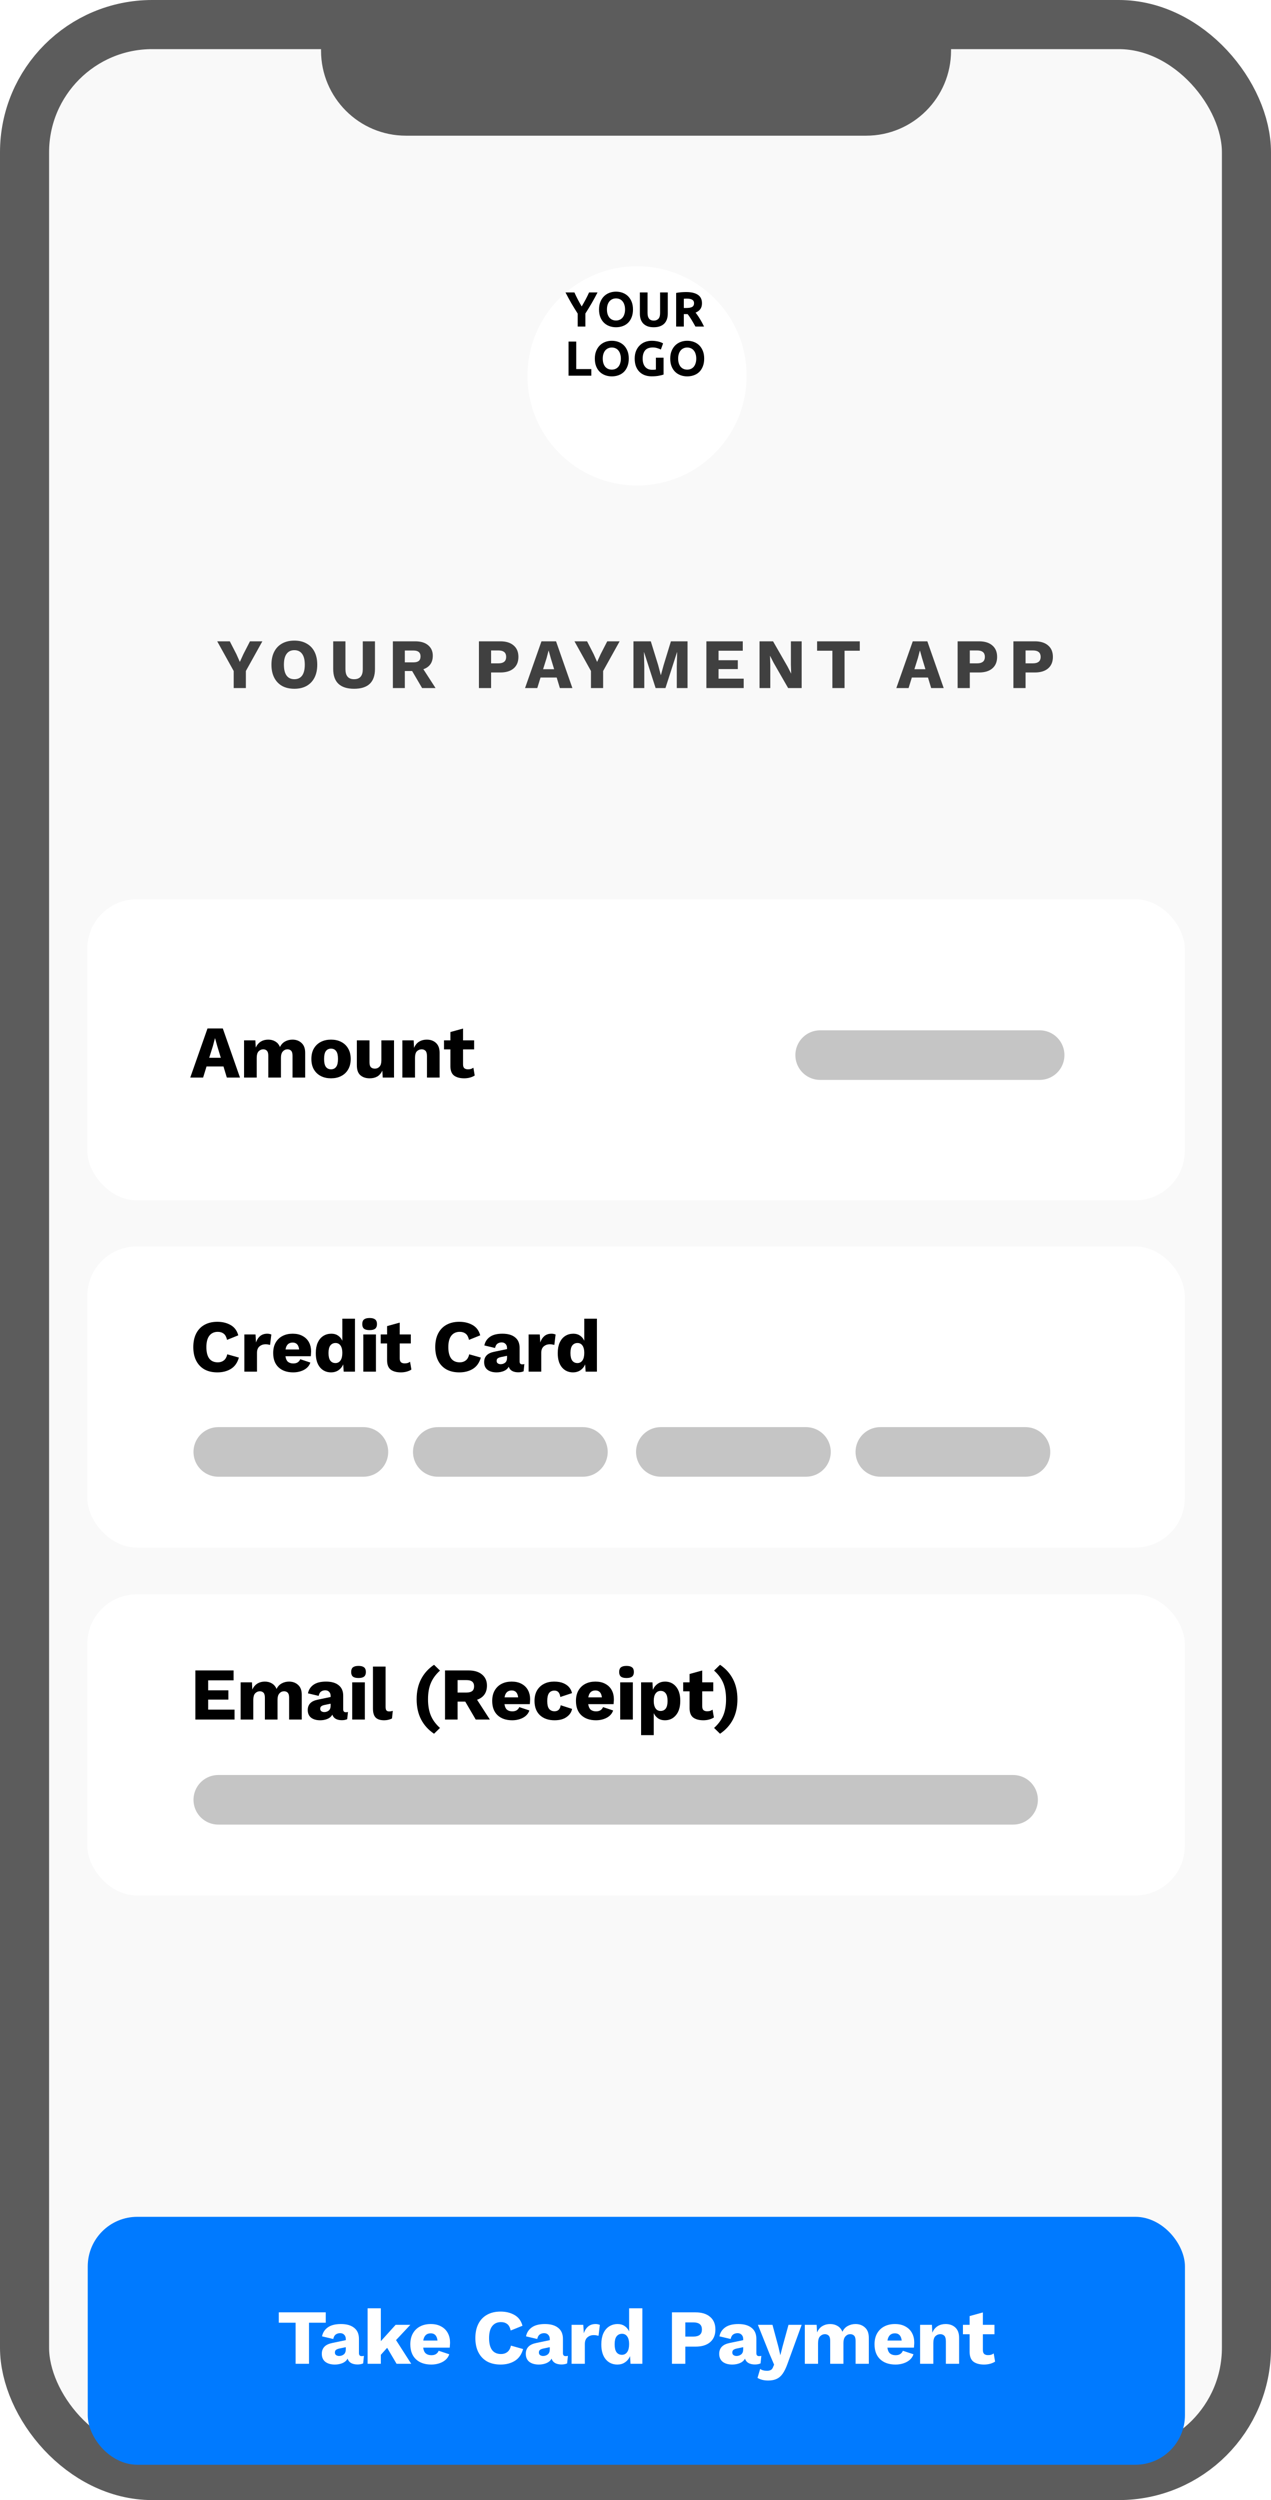
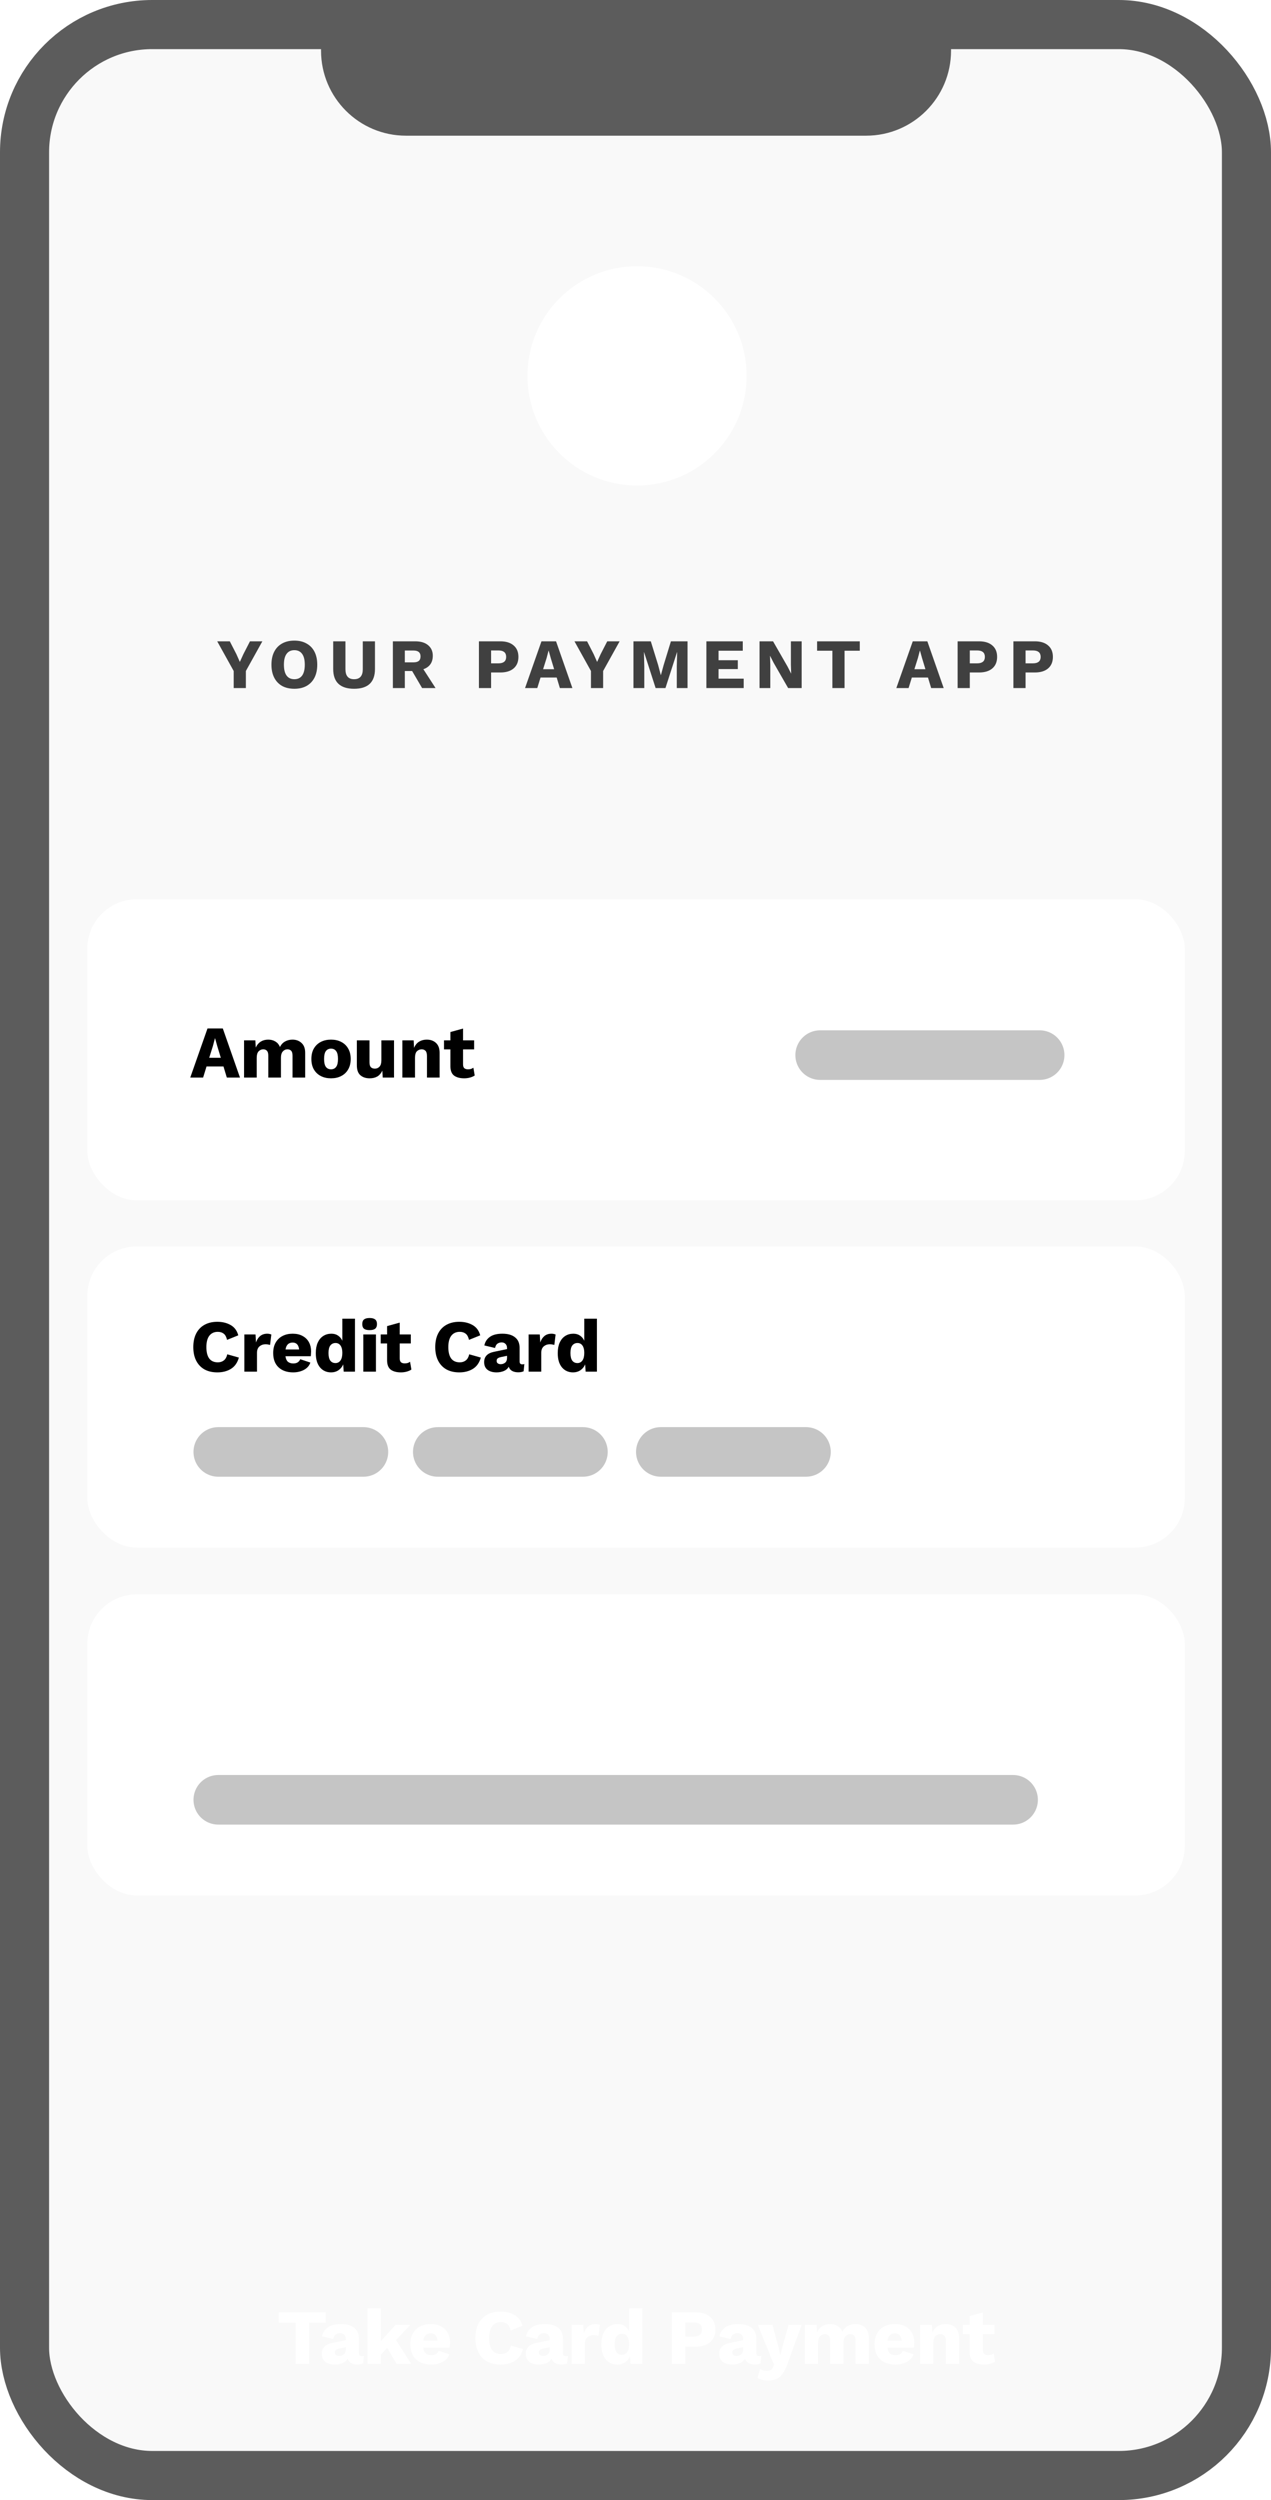
<svg xmlns="http://www.w3.org/2000/svg" width="466" height="916" viewBox="0 0 466 916" fill="none">
  <g clip-path="url(#clip0_136_14670)">
-     <rect x="9" y="9" width="448" height="898" rx="46.8" fill="#C4C4C4" />
    <rect x="9" y="9" width="448" height="898" rx="46.8" fill="#F9F9F9" />
    <rect x="9" y="9" width="448" height="898" rx="46.8" stroke="#5C5C5C" stroke-width="18" />
-     <path d="M117.707 3L348.692 3V18.572C348.692 35.773 334.749 49.716 317.548 49.716L148.851 49.716C131.651 49.716 117.707 35.773 117.707 18.572V3Z" fill="#5C5C5C" />
+     <path d="M117.707 3L348.692 3V18.572C348.692 35.773 334.749 49.716 317.548 49.716L148.851 49.716C131.651 49.716 117.707 35.773 117.707 18.572V3" fill="#5C5C5C" />
    <path d="M96.194 234.97L90.147 245.844V252.099H85.683V245.844L79.635 234.97H84.255L86.669 239.667L87.941 242.522L89.238 239.667L91.652 234.97H96.194ZM107.934 234.71C109.664 234.71 111.152 235.065 112.398 235.774C113.661 236.467 114.63 237.47 115.305 238.785C115.979 240.1 116.317 241.683 116.317 243.534C116.317 245.386 115.979 246.969 115.305 248.284C114.63 249.599 113.661 250.611 112.398 251.321C111.152 252.013 109.664 252.359 107.934 252.359C106.186 252.359 104.681 252.013 103.418 251.321C102.172 250.611 101.212 249.599 100.537 248.284C99.862 246.969 99.525 245.386 99.525 243.534C99.525 241.683 99.862 240.1 100.537 238.785C101.212 237.47 102.172 236.467 103.418 235.774C104.681 235.065 106.186 234.71 107.934 234.71ZM107.934 238.214C106.688 238.214 105.736 238.664 105.079 239.564C104.421 240.446 104.093 241.77 104.093 243.534C104.093 245.299 104.421 246.632 105.079 247.531C105.736 248.414 106.688 248.855 107.934 248.855C109.162 248.855 110.105 248.414 110.763 247.531C111.42 246.632 111.749 245.299 111.749 243.534C111.749 241.77 111.42 240.446 110.763 239.564C110.105 238.664 109.162 238.214 107.934 238.214ZM137.477 234.97V245.118C137.477 249.945 134.925 252.359 129.82 252.359C127.312 252.359 125.408 251.762 124.111 250.568C122.813 249.357 122.164 247.54 122.164 245.118V234.97H126.654V245.196C126.654 247.635 127.71 248.855 129.82 248.855C131.949 248.855 133.013 247.635 133.013 245.196V234.97H137.477ZM152.217 234.97C154.259 234.97 155.842 235.446 156.967 236.397C158.109 237.349 158.68 238.629 158.68 240.238C158.68 241.519 158.377 242.574 157.771 243.405C157.183 244.218 156.335 244.815 155.228 245.196L159.692 252.099H154.761L151.101 245.844H148.428V252.099H144.042V234.97H152.217ZM151.594 242.678C152.459 242.678 153.108 242.505 153.541 242.159C153.973 241.813 154.19 241.259 154.19 240.498C154.19 239.062 153.325 238.344 151.594 238.344H148.428V242.678H151.594ZM183.454 234.97C185.531 234.97 187.148 235.472 188.308 236.475C189.484 237.461 190.073 238.863 190.073 240.68C190.073 242.496 189.484 243.906 188.308 244.91C187.148 245.896 185.531 246.389 183.454 246.389H180.055V252.099H175.591V234.97H183.454ZM182.754 243.041C184.64 243.041 185.583 242.254 185.583 240.68C185.583 239.105 184.64 238.318 182.754 238.318H180.055V243.041H182.754ZM192.501 252.099L198.523 234.97H203.869L209.864 252.099H205.271L204.103 248.232H198.185L196.991 252.099H192.501ZM200.417 241.069L199.12 245.196H203.168L201.923 241.095L201.17 238.396H201.118L200.417 241.069ZM227.181 234.97L221.134 245.844V252.099H216.67V245.844L210.623 234.97H215.243L217.657 239.667L218.928 242.522L220.226 239.667L222.64 234.97H227.181ZM252.082 234.97V252.099H248.137V244.235L248.266 238.967H248.215L243.984 252.099H240.377L236.146 238.967H236.094L236.224 244.235V252.099H232.253V234.97H238.612L241.311 243.69L242.271 247.324H242.323L243.309 243.716L245.983 234.97H252.082ZM258.989 252.099V234.97H272.329V238.422H263.453V241.899H270.513V245.144H263.453V248.647H272.667V252.099H258.989ZM293.919 234.97V252.099H288.962L283.641 242.834L282.344 240.29H282.318L282.422 243.457V252.099H278.477V234.97H283.434L288.754 244.235L290.052 246.779H290.078L289.974 243.612V234.97H293.919ZM315.232 234.97V238.422H309.652V252.099H305.188V238.422H299.582V234.97H315.232ZM328.634 252.099L334.655 234.97H340.002L345.997 252.099H341.403L340.235 248.232H334.318L333.124 252.099H328.634ZM336.55 241.069L335.252 245.196H339.301L338.055 241.095L337.303 238.396H337.251L336.55 241.069ZM358.967 234.97C361.044 234.97 362.662 235.472 363.821 236.475C364.997 237.461 365.586 238.863 365.586 240.68C365.586 242.496 364.997 243.906 363.821 244.91C362.662 245.896 361.044 246.389 358.967 246.389H355.568V252.099H351.104V234.97H358.967ZM358.267 243.041C360.153 243.041 361.096 242.254 361.096 240.68C361.096 239.105 360.153 238.318 358.267 238.318H355.568V243.041H358.267ZM379.418 234.97C381.494 234.97 383.112 235.472 384.271 236.475C385.448 237.461 386.036 238.863 386.036 240.68C386.036 242.496 385.448 243.906 384.271 244.91C383.112 245.896 381.494 246.389 379.418 246.389H376.018V252.099H371.554V234.97H379.418ZM378.717 243.041C380.603 243.041 381.546 242.254 381.546 240.68C381.546 239.105 380.603 238.318 378.717 238.318H376.018V243.041H378.717Z" fill="#404040" />
    <g filter="url(#filter0_d_136_14670)">
      <rect x="32.001" y="303.507" width="402.398" height="110.335" rx="18.173" fill="white" />
      <path d="M69.754 368.85L76.078 350.859H81.693L87.99 368.85H83.165L81.938 364.788H75.723L74.469 368.85H69.754ZM78.068 357.264L76.705 361.599H80.957L79.649 357.292L78.858 354.457H78.804L78.068 357.264ZM89.483 368.85V355.22H93.626L93.762 357.864C94.198 356.901 94.807 356.174 95.589 355.683C96.388 355.193 97.306 354.947 98.342 354.947C99.341 354.947 100.214 355.175 100.959 355.629C101.722 356.083 102.285 356.756 102.649 357.646C103.067 356.756 103.685 356.083 104.502 355.629C105.338 355.175 106.247 354.947 107.228 354.947C108.573 354.947 109.682 355.356 110.554 356.174C111.444 356.974 111.89 358.173 111.89 359.772V368.85H107.256V360.835C107.256 359.963 107.083 359.354 106.738 359.009C106.392 358.664 105.947 358.491 105.402 358.491C104.711 358.491 104.139 358.755 103.685 359.282C103.23 359.79 103.003 360.554 103.003 361.571V368.85H98.369V360.835C98.369 359.963 98.197 359.354 97.851 359.009C97.506 358.664 97.061 358.491 96.516 358.491C95.879 358.491 95.316 358.736 94.825 359.227C94.353 359.718 94.117 360.526 94.117 361.653V368.85H89.483ZM121.36 354.947C122.795 354.947 124.049 355.229 125.121 355.792C126.212 356.356 127.057 357.164 127.657 358.219C128.274 359.273 128.583 360.545 128.583 362.035C128.583 363.525 128.274 364.797 127.657 365.851C127.057 366.905 126.212 367.714 125.121 368.277C124.049 368.841 122.795 369.122 121.36 369.122C119.942 369.122 118.688 368.841 117.598 368.277C116.526 367.714 115.681 366.905 115.063 365.851C114.463 364.797 114.163 363.525 114.163 362.035C114.163 360.545 114.463 359.273 115.063 358.219C115.681 357.164 116.526 356.356 117.598 355.792C118.688 355.229 119.942 354.947 121.36 354.947ZM121.36 358.246C120.56 358.246 119.933 358.546 119.479 359.145C119.043 359.727 118.825 360.69 118.825 362.035C118.825 363.361 119.043 364.325 119.479 364.924C119.933 365.524 120.56 365.824 121.36 365.824C122.177 365.824 122.804 365.524 123.241 364.924C123.695 364.325 123.922 363.361 123.922 362.035C123.922 360.69 123.695 359.727 123.241 359.145C122.804 358.546 122.177 358.246 121.36 358.246ZM135.524 369.122C134.143 369.122 133.017 368.75 132.144 368.005C131.272 367.259 130.836 366.033 130.836 364.325V355.22H135.47V363.234C135.47 364.107 135.643 364.715 135.988 365.061C136.333 365.406 136.824 365.579 137.46 365.579C138.114 365.579 138.668 365.342 139.123 364.87C139.595 364.379 139.831 363.598 139.831 362.525V355.22H144.465V368.85H140.322L140.186 366.287C139.75 367.25 139.141 367.968 138.359 368.441C137.578 368.895 136.633 369.122 135.524 369.122ZM147.522 368.85V355.22H151.666L151.802 357.973C152.22 356.974 152.829 356.22 153.628 355.711C154.428 355.202 155.373 354.947 156.463 354.947C157.863 354.947 158.998 355.356 159.871 356.174C160.743 356.992 161.179 358.191 161.179 359.772V368.85H156.545V360.999C156.545 360.054 156.363 359.4 156 359.036C155.637 358.673 155.173 358.491 154.61 358.491C153.937 358.491 153.356 358.727 152.865 359.2C152.393 359.672 152.156 360.481 152.156 361.626V368.85H147.522ZM173.833 355.22V358.518H169.771V363.997C169.771 364.652 169.925 365.124 170.234 365.415C170.561 365.688 171.007 365.824 171.57 365.824C172.006 365.824 172.379 365.778 172.688 365.688C172.997 365.579 173.287 365.424 173.56 365.224L174.051 368.086C173.596 368.395 173.015 368.65 172.306 368.85C171.616 369.031 170.916 369.122 170.207 369.122C168.644 369.122 167.409 368.795 166.5 368.141C165.609 367.468 165.155 366.342 165.137 364.761V358.518H162.793V355.22H165.137V352.167L169.771 350.886V355.22H173.833Z" fill="black" />
      <path d="M300.699 360.619H381.178" stroke="#C5C5C5" stroke-width="18.173" stroke-linecap="round" />
    </g>
    <g filter="url(#filter1_d_136_14670)">
      <rect x="32" y="430.716" width="402.398" height="110.335" rx="18.173" fill="white" />
      <path d="M87.58 471.44C87.053 473.33 86.081 474.711 84.663 475.584C83.264 476.438 81.61 476.865 79.702 476.865C77.867 476.865 76.286 476.501 74.959 475.775C73.651 475.029 72.642 473.966 71.933 472.585C71.225 471.204 70.87 469.541 70.87 467.597C70.87 465.652 71.225 463.989 71.933 462.608C72.642 461.227 73.651 460.173 74.959 459.446C76.286 458.701 77.858 458.329 79.675 458.329C81.547 458.329 83.182 458.728 84.582 459.528C85.981 460.328 86.908 461.582 87.362 463.29L83.246 464.953C82.992 463.844 82.574 463.081 81.992 462.663C81.429 462.227 80.711 462.009 79.839 462.009C78.53 462.009 77.503 462.481 76.758 463.426C76.031 464.371 75.668 465.761 75.668 467.597C75.668 469.432 76.013 470.822 76.704 471.767C77.412 472.712 78.466 473.185 79.866 473.185C80.738 473.185 81.474 472.949 82.074 472.476C82.692 471.985 83.11 471.24 83.328 470.241L87.58 471.44ZM89.588 476.592V462.963H93.677L93.868 465.907C94.195 464.907 94.695 464.126 95.367 463.562C96.058 462.981 96.939 462.69 98.011 462.69C98.357 462.69 98.647 462.726 98.884 462.799C99.138 462.854 99.338 462.917 99.483 462.99L99.02 466.806C98.838 466.752 98.602 466.697 98.311 466.643C98.038 466.588 97.702 466.561 97.302 466.561C96.467 466.561 95.74 466.824 95.122 467.351C94.522 467.878 94.222 468.669 94.222 469.723V476.592H89.588ZM107.52 476.865C105.248 476.865 103.449 476.247 102.123 475.011C100.814 473.776 100.16 472.031 100.16 469.777C100.16 468.287 100.46 467.015 101.06 465.961C101.678 464.889 102.513 464.08 103.567 463.535C104.64 462.972 105.885 462.69 107.302 462.69C108.738 462.69 109.955 462.972 110.955 463.535C111.972 464.08 112.745 464.844 113.272 465.825C113.799 466.788 114.062 467.897 114.062 469.151C114.062 469.496 114.044 469.832 114.008 470.159C113.99 470.468 113.971 470.732 113.953 470.95H104.658C104.785 471.895 105.094 472.576 105.585 472.994C106.075 473.394 106.72 473.594 107.52 473.594C108.211 473.594 108.756 473.457 109.156 473.185C109.574 472.912 109.883 472.531 110.082 472.04L113.79 473.267C113.535 474.048 113.09 474.711 112.454 475.257C111.836 475.784 111.091 476.183 110.219 476.456C109.365 476.729 108.465 476.865 107.52 476.865ZM107.302 465.934C105.83 465.934 104.958 466.779 104.685 468.469H109.674C109.474 466.779 108.683 465.934 107.302 465.934ZM121.398 476.865C119.708 476.865 118.345 476.247 117.309 475.011C116.291 473.776 115.782 472.049 115.782 469.832C115.782 468.305 116.019 467.015 116.491 465.961C116.982 464.889 117.654 464.08 118.508 463.535C119.381 462.972 120.38 462.69 121.507 462.69C122.47 462.69 123.288 462.926 123.96 463.399C124.651 463.871 125.169 464.498 125.514 465.28V457.184H130.148V476.592H126.005L125.841 473.921C125.459 474.83 124.878 475.547 124.096 476.074C123.333 476.601 122.434 476.865 121.398 476.865ZM123.006 473.457C123.769 473.457 124.378 473.139 124.832 472.503C125.287 471.867 125.514 470.931 125.514 469.696C125.514 468.551 125.296 467.669 124.86 467.052C124.424 466.416 123.815 466.097 123.033 466.097C122.234 466.097 121.598 466.397 121.125 466.997C120.671 467.579 120.444 468.505 120.444 469.777C120.444 471.05 120.671 471.985 121.125 472.585C121.579 473.167 122.206 473.457 123.006 473.457ZM135.517 461.382C134.572 461.382 133.881 461.209 133.445 460.864C133.027 460.5 132.818 459.937 132.818 459.174C132.818 458.392 133.027 457.829 133.445 457.484C133.881 457.12 134.572 456.938 135.517 456.938C136.444 456.938 137.125 457.12 137.561 457.484C137.997 457.829 138.215 458.392 138.215 459.174C138.215 459.937 137.997 460.5 137.561 460.864C137.125 461.209 136.444 461.382 135.517 461.382ZM137.834 462.963V476.592H133.2V462.963H137.834ZM150.619 462.963V466.261H146.557V471.74C146.557 472.394 146.712 472.867 147.021 473.158C147.348 473.43 147.793 473.567 148.356 473.567C148.792 473.567 149.165 473.521 149.474 473.43C149.783 473.321 150.074 473.167 150.346 472.967L150.837 475.829C150.383 476.138 149.801 476.392 149.092 476.592C148.402 476.774 147.702 476.865 146.993 476.865C145.43 476.865 144.195 476.538 143.286 475.884C142.396 475.211 141.941 474.084 141.923 472.503V466.261H139.579V462.963H141.923V459.91L146.557 458.628V462.963H150.619ZM176.288 471.44C175.761 473.33 174.788 474.711 173.371 475.584C171.972 476.438 170.318 476.865 168.41 476.865C166.574 476.865 164.993 476.501 163.667 475.775C162.358 475.029 161.35 473.966 160.641 472.585C159.932 471.204 159.578 469.541 159.578 467.597C159.578 465.652 159.932 463.989 160.641 462.608C161.35 461.227 162.358 460.173 163.667 459.446C164.993 458.701 166.565 458.329 168.382 458.329C170.254 458.329 171.89 458.728 173.289 459.528C174.688 460.328 175.615 461.582 176.069 463.29L171.953 464.953C171.699 463.844 171.281 463.081 170.699 462.663C170.136 462.227 169.418 462.009 168.546 462.009C167.238 462.009 166.211 462.481 165.466 463.426C164.739 464.371 164.375 465.761 164.375 467.597C164.375 469.432 164.721 470.822 165.411 471.767C166.12 472.712 167.174 473.185 168.573 473.185C169.446 473.185 170.182 472.949 170.781 472.476C171.399 471.985 171.817 471.24 172.035 470.241L176.288 471.44ZM185.901 467.951C185.901 467.315 185.719 466.815 185.356 466.452C185.01 466.07 184.538 465.879 183.938 465.879C183.339 465.879 182.821 466.034 182.384 466.343C181.966 466.634 181.676 467.161 181.512 467.924L177.587 466.997C177.841 465.689 178.514 464.644 179.604 463.862C180.694 463.081 182.23 462.69 184.211 462.69C186.21 462.69 187.755 463.135 188.845 464.026C189.953 464.898 190.508 466.179 190.508 467.869V472.858C190.508 473.567 190.826 473.921 191.462 473.921C191.789 473.921 192.052 473.885 192.252 473.812L191.98 476.456C191.435 476.71 190.771 476.838 189.99 476.838C189.136 476.838 188.4 476.674 187.782 476.347C187.164 476.002 186.746 475.484 186.528 474.793C186.146 475.502 185.537 476.029 184.702 476.374C183.884 476.701 183.011 476.865 182.085 476.865C180.685 476.865 179.568 476.547 178.732 475.911C177.914 475.257 177.505 474.321 177.505 473.103C177.505 472.122 177.796 471.313 178.377 470.677C178.977 470.023 179.913 469.568 181.185 469.314L185.901 468.333V467.951ZM182.085 472.667C182.085 473.067 182.23 473.367 182.521 473.567C182.812 473.766 183.157 473.866 183.557 473.866C184.174 473.866 184.72 473.685 185.192 473.321C185.665 472.94 185.901 472.349 185.901 471.549V470.786L183.693 471.249C183.148 471.359 182.739 471.522 182.466 471.74C182.212 471.94 182.085 472.249 182.085 472.667ZM193.809 476.592V462.963H197.898L198.089 465.907C198.416 464.907 198.915 464.126 199.588 463.562C200.278 462.981 201.16 462.69 202.232 462.69C202.577 462.69 202.868 462.726 203.104 462.799C203.359 462.854 203.559 462.917 203.704 462.99L203.241 466.806C203.059 466.752 202.823 466.697 202.532 466.643C202.259 466.588 201.923 466.561 201.523 466.561C200.687 466.561 199.96 466.824 199.342 467.351C198.743 467.878 198.443 468.669 198.443 469.723V476.592H193.809ZM210.105 476.865C208.415 476.865 207.052 476.247 206.016 475.011C204.999 473.776 204.49 472.049 204.49 469.832C204.49 468.305 204.726 467.015 205.198 465.961C205.689 464.889 206.362 464.08 207.216 463.535C208.088 462.972 209.087 462.69 210.214 462.69C211.177 462.69 211.995 462.926 212.668 463.399C213.358 463.871 213.876 464.498 214.221 465.28V457.184H218.855V476.592H214.712L214.548 473.921C214.167 474.83 213.585 475.547 212.804 476.074C212.041 476.601 211.141 476.865 210.105 476.865ZM211.713 473.457C212.477 473.457 213.085 473.139 213.54 472.503C213.994 471.867 214.221 470.931 214.221 469.696C214.221 468.551 214.003 467.669 213.567 467.052C213.131 466.416 212.522 466.097 211.741 466.097C210.941 466.097 210.305 466.397 209.833 466.997C209.378 467.579 209.151 468.505 209.151 469.777C209.151 471.05 209.378 471.985 209.833 472.585C210.287 473.167 210.914 473.457 211.713 473.457Z" fill="black" />
      <path d="M80.027 506.007H106.637H133.247" stroke="#C5C5C5" stroke-width="18.173" stroke-linecap="round" />
      <path d="M160.508 506.008H187.118H213.728" stroke="#C5C5C5" stroke-width="18.173" stroke-linecap="round" />
      <path d="M242.285 506.006H268.895H295.505" stroke="#C5C5C5" stroke-width="18.173" stroke-linecap="round" />
-       <path d="M322.765 506.007H349.375H375.985" stroke="#C5C5C5" stroke-width="18.173" stroke-linecap="round" />
    </g>
    <g filter="url(#filter2_d_136_14670)">
      <rect x="32.001" y="558.182" width="402.398" height="110.335" rx="18.173" fill="white" />
-       <path d="M71.634 604.056V586.065H85.645V589.69H76.323V593.343H83.737V596.751H76.323V600.431H85.999V604.056H71.634ZM88.231 604.056V590.426H92.374L92.511 593.071C92.947 592.107 93.556 591.381 94.337 590.89C95.137 590.399 96.054 590.154 97.09 590.154C98.09 590.154 98.962 590.381 99.707 590.835C100.47 591.29 101.034 591.962 101.397 592.852C101.815 591.962 102.433 591.29 103.251 590.835C104.087 590.381 104.995 590.154 105.977 590.154C107.321 590.154 108.43 590.563 109.302 591.381C110.193 592.18 110.638 593.38 110.638 594.979V604.056H106.004V596.042C106.004 595.17 105.831 594.561 105.486 594.215C105.141 593.87 104.695 593.698 104.15 593.698C103.46 593.698 102.887 593.961 102.433 594.488C101.979 594.997 101.751 595.76 101.751 596.778V604.056H97.117V596.042C97.117 595.17 96.945 594.561 96.6 594.215C96.254 593.87 95.809 593.698 95.264 593.698C94.628 593.698 94.064 593.943 93.574 594.434C93.101 594.924 92.865 595.733 92.865 596.86V604.056H88.231ZM121.226 595.415C121.226 594.779 121.044 594.279 120.68 593.916C120.335 593.534 119.863 593.343 119.263 593.343C118.663 593.343 118.145 593.498 117.709 593.807C117.291 594.097 117 594.624 116.837 595.388L112.912 594.461C113.166 593.152 113.838 592.107 114.929 591.326C116.019 590.545 117.555 590.154 119.536 590.154C121.535 590.154 123.079 590.599 124.17 591.49C125.278 592.362 125.832 593.643 125.832 595.333V600.322C125.832 601.03 126.15 601.385 126.787 601.385C127.114 601.385 127.377 601.348 127.577 601.276L127.304 603.92C126.759 604.174 126.096 604.301 125.315 604.301C124.46 604.301 123.724 604.138 123.107 603.811C122.489 603.465 122.071 602.947 121.853 602.257C121.471 602.966 120.862 603.493 120.026 603.838C119.208 604.165 118.336 604.329 117.409 604.329C116.01 604.329 114.892 604.011 114.056 603.375C113.239 602.72 112.83 601.784 112.83 600.567C112.83 599.586 113.121 598.777 113.702 598.141C114.302 597.487 115.238 597.032 116.51 596.778L121.226 595.796V595.415ZM117.409 600.131C117.409 600.531 117.555 600.83 117.845 601.03C118.136 601.23 118.482 601.33 118.881 601.33C119.499 601.33 120.044 601.148 120.517 600.785C120.989 600.403 121.226 599.813 121.226 599.013V598.25L119.018 598.713C118.472 598.822 118.064 598.986 117.791 599.204C117.537 599.404 117.409 599.713 117.409 600.131ZM131.451 588.845C130.506 588.845 129.815 588.673 129.379 588.327C128.961 587.964 128.752 587.401 128.752 586.637C128.752 585.856 128.961 585.293 129.379 584.947C129.815 584.584 130.506 584.402 131.451 584.402C132.377 584.402 133.059 584.584 133.495 584.947C133.931 585.293 134.149 585.856 134.149 586.637C134.149 587.401 133.931 587.964 133.495 588.327C133.059 588.673 132.377 588.845 131.451 588.845ZM133.768 590.426V604.056H129.134V590.426H133.768ZM141.373 584.647V599.422C141.373 600.022 141.473 600.449 141.673 600.703C141.873 600.958 142.209 601.085 142.682 601.085C142.954 601.085 143.182 601.067 143.363 601.03C143.545 600.994 143.763 600.939 144.018 600.867L143.718 603.647C143.391 603.847 142.963 604.011 142.436 604.138C141.909 604.265 141.392 604.329 140.883 604.329C139.429 604.329 138.375 603.992 137.721 603.32C137.066 602.648 136.739 601.548 136.739 600.022V584.647H141.373ZM159.136 583.993L161.316 586.119C159.772 587.519 158.654 589.045 157.964 590.699C157.273 592.335 156.928 594.306 156.928 596.614C156.928 598.94 157.273 600.93 157.964 602.584C158.654 604.238 159.772 605.755 161.316 607.136L159.136 609.263C157.064 607.863 155.483 606.119 154.393 604.029C153.302 601.921 152.757 599.449 152.757 596.614C152.757 593.797 153.302 591.344 154.393 589.254C155.483 587.146 157.064 585.393 159.136 583.993ZM171.75 586.065C173.894 586.065 175.557 586.565 176.738 587.564C177.938 588.564 178.537 589.909 178.537 591.599C178.537 592.943 178.219 594.052 177.583 594.924C176.965 595.778 176.075 596.405 174.912 596.805L179.6 604.056H174.421L170.578 597.487H167.77V604.056H163.163V586.065H171.75ZM171.095 594.161C172.004 594.161 172.686 593.979 173.14 593.616C173.594 593.252 173.821 592.671 173.821 591.871C173.821 590.363 172.913 589.609 171.095 589.609H167.77V594.161H171.095ZM187.822 604.329C185.551 604.329 183.751 603.711 182.425 602.475C181.116 601.239 180.462 599.495 180.462 597.241C180.462 595.751 180.762 594.479 181.362 593.425C181.98 592.353 182.816 591.544 183.87 590.999C184.942 590.436 186.187 590.154 187.604 590.154C189.04 590.154 190.257 590.436 191.257 590.999C192.275 591.544 193.047 592.307 193.574 593.289C194.101 594.252 194.364 595.36 194.364 596.614C194.364 596.96 194.346 597.296 194.31 597.623C194.292 597.932 194.274 598.195 194.255 598.413H184.96C185.087 599.358 185.396 600.04 185.887 600.458C186.377 600.858 187.023 601.058 187.822 601.058C188.513 601.058 189.058 600.921 189.458 600.649C189.876 600.376 190.185 599.994 190.385 599.504L194.092 600.73C193.837 601.512 193.392 602.175 192.756 602.72C192.138 603.247 191.393 603.647 190.521 603.92C189.667 604.192 188.767 604.329 187.822 604.329ZM187.604 593.398C186.132 593.398 185.26 594.243 184.987 595.933H189.976C189.776 594.243 188.985 593.398 187.604 593.398ZM203.145 590.154C204.526 590.154 205.671 590.354 206.579 590.754C207.506 591.153 208.224 591.671 208.733 592.307C209.242 592.943 209.569 593.634 209.714 594.379L205.434 595.796C205.325 595.015 205.098 594.434 204.753 594.052C204.408 593.652 203.917 593.452 203.281 593.452C202.409 593.452 201.745 593.761 201.291 594.379C200.855 594.997 200.637 595.969 200.637 597.296C200.637 598.641 200.873 599.604 201.346 600.185C201.836 600.749 202.49 601.03 203.308 601.03C204.598 601.03 205.353 600.294 205.571 598.822L209.741 600.158C209.541 601.339 208.878 602.33 207.751 603.129C206.643 603.929 205.171 604.329 203.335 604.329C201.1 604.329 199.31 603.711 197.965 602.475C196.639 601.221 195.975 599.476 195.975 597.241C195.975 595.751 196.275 594.479 196.875 593.425C197.493 592.371 198.338 591.562 199.41 590.999C200.482 590.436 201.727 590.154 203.145 590.154ZM218.529 604.329C216.258 604.329 214.459 603.711 213.132 602.475C211.823 601.239 211.169 599.495 211.169 597.241C211.169 595.751 211.469 594.479 212.069 593.425C212.687 592.353 213.523 591.544 214.577 590.999C215.649 590.436 216.894 590.154 218.311 590.154C219.747 590.154 220.964 590.436 221.964 590.999C222.982 591.544 223.754 592.307 224.281 593.289C224.808 594.252 225.071 595.36 225.071 596.614C225.071 596.96 225.053 597.296 225.017 597.623C224.999 597.932 224.981 598.195 224.962 598.413H215.667C215.794 599.358 216.103 600.04 216.594 600.458C217.085 600.858 217.73 601.058 218.529 601.058C219.22 601.058 219.765 600.921 220.165 600.649C220.583 600.376 220.892 599.994 221.092 599.504L224.799 600.73C224.544 601.512 224.099 602.175 223.463 602.72C222.845 603.247 222.1 603.647 221.228 603.92C220.374 604.192 219.474 604.329 218.529 604.329ZM218.311 593.398C216.839 593.398 215.967 594.243 215.694 595.933H220.683C220.483 594.243 219.692 593.398 218.311 593.398ZM229.708 588.845C228.763 588.845 228.073 588.673 227.637 588.327C227.219 587.964 227.01 587.401 227.01 586.637C227.01 585.856 227.219 585.293 227.637 584.947C228.073 584.584 228.763 584.402 229.708 584.402C230.635 584.402 231.317 584.584 231.753 584.947C232.189 585.293 232.407 585.856 232.407 586.637C232.407 587.401 232.189 587.964 231.753 588.327C231.317 588.673 230.635 588.845 229.708 588.845ZM232.025 590.426V604.056H227.391V590.426H232.025ZM235.052 609.78V590.426H239.222L239.358 593.18C239.74 592.271 240.313 591.544 241.076 590.999C241.857 590.436 242.775 590.154 243.829 590.154C245.501 590.154 246.846 590.772 247.863 592.007C248.899 593.243 249.417 594.97 249.417 597.187C249.417 599.44 248.89 601.194 247.836 602.448C246.8 603.702 245.446 604.329 243.774 604.329C242.793 604.329 241.957 604.092 241.267 603.62C240.576 603.129 240.049 602.493 239.686 601.712V609.78H235.052ZM242.193 600.921C242.993 600.921 243.62 600.63 244.074 600.049C244.529 599.449 244.756 598.513 244.756 597.241C244.756 595.969 244.529 595.042 244.074 594.461C243.638 593.861 243.02 593.561 242.221 593.561C241.439 593.561 240.821 593.879 240.367 594.515C239.913 595.133 239.686 596.042 239.686 597.241C239.686 598.386 239.904 599.286 240.34 599.94C240.776 600.594 241.394 600.921 242.193 600.921ZM261.521 590.426V593.725H257.46V599.204C257.46 599.858 257.614 600.331 257.923 600.621C258.25 600.894 258.696 601.03 259.259 601.03C259.695 601.03 260.068 600.985 260.377 600.894C260.686 600.785 260.976 600.63 261.249 600.431L261.74 603.293C261.285 603.602 260.704 603.856 259.995 604.056C259.304 604.238 258.605 604.329 257.896 604.329C256.333 604.329 255.097 604.002 254.189 603.347C253.298 602.675 252.844 601.548 252.826 599.967V593.725H250.482V590.426H252.826V587.373L257.46 586.092V590.426H261.521ZM263.994 609.263L261.813 607.136C263.358 605.737 264.475 604.22 265.166 602.584C265.856 600.93 266.202 598.949 266.202 596.642C266.202 594.315 265.856 592.325 265.166 590.672C264.475 589.018 263.358 587.501 261.813 586.119L263.994 583.993C266.065 585.393 267.646 587.146 268.737 589.254C269.827 591.344 270.372 593.807 270.372 596.642C270.372 599.458 269.827 601.921 268.737 604.029C267.646 606.119 266.065 607.863 263.994 609.263Z" fill="black" />
      <path d="M80.029 633.465H371.443" stroke="#C5C5C5" stroke-width="18.173" stroke-linecap="round" />
    </g>
    <g filter="url(#filter3_d_136_14670)">
-       <rect x="32.17" y="786.264" width="402.278" height="90.837" rx="18.167" fill="#007AFF" />
      <path d="M119.432 821.265V825.062H113.294V840.107H108.384V825.062H102.217V821.265H119.432ZM126.781 831.057C126.781 830.391 126.591 829.868 126.211 829.487C125.849 829.087 125.354 828.888 124.726 828.888C124.098 828.888 123.555 829.049 123.099 829.373C122.661 829.677 122.356 830.229 122.185 831.029L118.074 830.058C118.341 828.688 119.045 827.593 120.187 826.775C121.329 825.957 122.937 825.547 125.011 825.547C127.105 825.547 128.723 826.014 129.865 826.946C131.026 827.86 131.606 829.202 131.606 830.972V836.196C131.606 836.938 131.939 837.309 132.605 837.309C132.948 837.309 133.224 837.271 133.433 837.195L133.148 839.964C132.577 840.231 131.882 840.364 131.064 840.364C130.169 840.364 129.398 840.193 128.751 839.85C128.104 839.489 127.666 838.946 127.438 838.223C127.038 838.965 126.401 839.517 125.525 839.879C124.669 840.221 123.755 840.393 122.785 840.393C121.319 840.393 120.149 840.06 119.273 839.393C118.417 838.708 117.988 837.728 117.988 836.453C117.988 835.425 118.293 834.578 118.902 833.912C119.53 833.227 120.51 832.751 121.843 832.485L126.781 831.457V831.057ZM122.785 835.996C122.785 836.415 122.937 836.729 123.241 836.938C123.546 837.148 123.908 837.252 124.326 837.252C124.973 837.252 125.544 837.062 126.039 836.681C126.534 836.282 126.781 835.663 126.781 834.826V834.026L124.469 834.512C123.898 834.626 123.47 834.797 123.184 835.025C122.918 835.235 122.785 835.558 122.785 835.996ZM139.631 819.78V831.828L145.056 825.833H150.451L145.198 831.428L150.765 840.107H145.398L141.944 834.255L139.631 836.824V840.107H134.778V819.78H139.631ZM158.152 840.393C155.773 840.393 153.888 839.746 152.499 838.451C151.129 837.157 150.443 835.33 150.443 832.97C150.443 831.409 150.758 830.077 151.386 828.973C152.033 827.85 152.908 827.003 154.012 826.432C155.135 825.842 156.439 825.547 157.923 825.547C159.427 825.547 160.702 825.842 161.749 826.432C162.815 827.003 163.624 827.803 164.175 828.83C164.727 829.839 165.003 831 165.003 832.313C165.003 832.675 164.984 833.027 164.946 833.37C164.927 833.693 164.908 833.969 164.889 834.198H155.154C155.287 835.187 155.611 835.901 156.125 836.339C156.639 836.757 157.314 836.967 158.152 836.967C158.875 836.967 159.446 836.824 159.865 836.539C160.302 836.253 160.626 835.853 160.835 835.34L164.718 836.624C164.451 837.443 163.985 838.137 163.319 838.708C162.672 839.26 161.892 839.679 160.978 839.964C160.083 840.25 159.141 840.393 158.152 840.393ZM157.923 828.945C156.382 828.945 155.468 829.83 155.183 831.6H160.407C160.198 829.83 159.37 828.945 157.923 828.945ZM191.789 834.711C191.237 836.691 190.219 838.137 188.734 839.051C187.269 839.945 185.537 840.393 183.538 840.393C181.616 840.393 179.96 840.012 178.571 839.251C177.2 838.47 176.144 837.357 175.402 835.911C174.66 834.464 174.288 832.723 174.288 830.686C174.288 828.65 174.66 826.908 175.402 825.462C176.144 824.015 177.2 822.911 178.571 822.15C179.96 821.37 181.606 820.98 183.51 820.98C185.47 820.98 187.183 821.398 188.648 822.236C190.114 823.073 191.085 824.386 191.56 826.175L187.25 827.917C186.983 826.756 186.545 825.957 185.936 825.519C185.346 825.062 184.595 824.834 183.681 824.834C182.311 824.834 181.235 825.328 180.455 826.318C179.694 827.308 179.313 828.764 179.313 830.686C179.313 832.608 179.675 834.064 180.398 835.054C181.14 836.044 182.244 836.539 183.709 836.539C184.623 836.539 185.394 836.291 186.022 835.796C186.669 835.282 187.107 834.502 187.335 833.455L191.789 834.711ZM201.571 831.057C201.571 830.391 201.381 829.868 201 829.487C200.639 829.087 200.144 828.888 199.516 828.888C198.888 828.888 198.345 829.049 197.889 829.373C197.451 829.677 197.146 830.229 196.975 831.029L192.864 830.058C193.131 828.688 193.835 827.593 194.977 826.775C196.119 825.957 197.727 825.547 199.801 825.547C201.895 825.547 203.513 826.014 204.655 826.946C205.816 827.86 206.396 829.202 206.396 830.972V836.196C206.396 836.938 206.729 837.309 207.395 837.309C207.738 837.309 208.014 837.271 208.223 837.195L207.938 839.964C207.367 840.231 206.672 840.364 205.854 840.364C204.959 840.364 204.188 840.193 203.541 839.85C202.894 839.489 202.456 838.946 202.228 838.223C201.828 838.965 201.191 839.517 200.315 839.879C199.459 840.221 198.545 840.393 197.575 840.393C196.109 840.393 194.939 840.06 194.063 839.393C193.207 838.708 192.778 837.728 192.778 836.453C192.778 835.425 193.083 834.578 193.692 833.912C194.32 833.227 195.3 832.751 196.632 832.485L201.571 831.457V831.057ZM197.575 835.996C197.575 836.415 197.727 836.729 198.031 836.938C198.336 837.148 198.698 837.252 199.116 837.252C199.763 837.252 200.334 837.062 200.829 836.681C201.324 836.282 201.571 835.663 201.571 834.826V834.026L199.259 834.512C198.688 834.626 198.26 834.797 197.974 835.025C197.708 835.235 197.575 835.558 197.575 835.996ZM209.568 840.107V825.833H213.85L214.05 828.916C214.393 827.869 214.916 827.051 215.62 826.461C216.344 825.852 217.267 825.547 218.39 825.547C218.751 825.547 219.056 825.585 219.303 825.662C219.57 825.719 219.779 825.785 219.931 825.861L219.446 829.858C219.256 829.801 219.008 829.744 218.704 829.687C218.418 829.63 218.066 829.601 217.647 829.601C216.772 829.601 216.01 829.877 215.363 830.429C214.735 830.981 214.421 831.809 214.421 832.913V840.107H209.568ZM226.35 840.393C224.58 840.393 223.152 839.746 222.067 838.451C221.002 837.157 220.469 835.349 220.469 833.027C220.469 831.428 220.716 830.077 221.211 828.973C221.725 827.85 222.429 827.003 223.324 826.432C224.237 825.842 225.284 825.547 226.464 825.547C227.473 825.547 228.329 825.795 229.033 826.29C229.757 826.784 230.299 827.441 230.661 828.259V819.78H235.514V840.107H231.174L231.003 837.309C230.604 838.261 229.994 839.013 229.176 839.565C228.377 840.117 227.435 840.393 226.35 840.393ZM228.034 836.824C228.833 836.824 229.471 836.491 229.947 835.825C230.423 835.159 230.661 834.179 230.661 832.884C230.661 831.685 230.432 830.762 229.975 830.115C229.519 829.449 228.881 829.116 228.063 829.116C227.225 829.116 226.559 829.43 226.064 830.058C225.588 830.667 225.351 831.638 225.351 832.97C225.351 834.302 225.588 835.282 226.064 835.911C226.54 836.52 227.197 836.824 228.034 836.824ZM255.015 821.265C257.299 821.265 259.079 821.817 260.354 822.921C261.648 824.006 262.295 825.547 262.295 827.546C262.295 829.544 261.648 831.095 260.354 832.199C259.079 833.284 257.299 833.826 255.015 833.826H251.275V840.107H246.365V821.265H255.015ZM254.244 830.144C256.319 830.144 257.356 829.278 257.356 827.546C257.356 825.814 256.319 824.948 254.244 824.948H251.275V830.144H254.244ZM272.486 831.057C272.486 830.391 272.296 829.868 271.915 829.487C271.554 829.087 271.059 828.888 270.431 828.888C269.803 828.888 269.26 829.049 268.803 829.373C268.366 829.677 268.061 830.229 267.89 831.029L263.779 830.058C264.045 828.688 264.749 827.593 265.891 826.775C267.033 825.957 268.642 825.547 270.716 825.547C272.81 825.547 274.427 826.014 275.569 826.946C276.73 827.86 277.311 829.202 277.311 830.972V836.196C277.311 836.938 277.644 837.309 278.31 837.309C278.653 837.309 278.929 837.271 279.138 837.195L278.852 839.964C278.282 840.231 277.587 840.364 276.768 840.364C275.874 840.364 275.103 840.193 274.456 839.85C273.809 839.489 273.371 838.946 273.143 838.223C272.743 838.965 272.105 839.517 271.23 839.879C270.374 840.221 269.46 840.393 268.489 840.393C267.024 840.393 265.853 840.06 264.978 839.393C264.121 838.708 263.693 837.728 263.693 836.453C263.693 835.425 263.998 834.578 264.607 833.912C265.235 833.227 266.215 832.751 267.547 832.485L272.486 831.457V831.057ZM268.489 835.996C268.489 836.415 268.642 836.729 268.946 836.938C269.251 837.148 269.612 837.252 270.031 837.252C270.678 837.252 271.249 837.062 271.744 836.681C272.239 836.282 272.486 835.663 272.486 834.826V834.026L270.174 834.512C269.603 834.626 269.174 834.797 268.889 835.025C268.623 835.235 268.489 835.558 268.489 835.996ZM293.923 825.833L288.727 840.107C288.194 841.611 287.613 842.81 286.985 843.704C286.357 844.618 285.615 845.265 284.759 845.646C283.902 846.045 282.874 846.245 281.675 846.245C280.857 846.245 280.115 846.16 279.448 845.988C278.801 845.817 278.23 845.579 277.736 845.275L278.706 841.991C279.049 842.239 279.41 842.41 279.791 842.505C280.172 842.619 280.657 842.677 281.247 842.677C281.799 842.677 282.246 842.581 282.589 842.391C282.95 842.22 283.236 841.858 283.445 841.306L283.816 840.421L282.161 836.539L277.878 825.833H283.217L285.415 833.969L286.1 836.995L286.9 833.855L289.098 825.833H293.923ZM295.078 840.107V825.833H299.418L299.56 828.602C300.017 827.593 300.655 826.832 301.473 826.318C302.311 825.804 303.272 825.547 304.357 825.547C305.403 825.547 306.317 825.785 307.097 826.261C307.897 826.737 308.487 827.441 308.867 828.374C309.305 827.441 309.952 826.737 310.809 826.261C311.684 825.785 312.636 825.547 313.663 825.547C315.072 825.547 316.233 825.976 317.146 826.832C318.079 827.669 318.545 828.926 318.545 830.6V840.107H313.692V831.714C313.692 830.8 313.511 830.163 313.15 829.801C312.788 829.439 312.322 829.259 311.751 829.259C311.027 829.259 310.428 829.535 309.952 830.087C309.476 830.619 309.238 831.419 309.238 832.485V840.107H304.385V831.714C304.385 830.8 304.204 830.163 303.843 829.801C303.481 829.439 303.015 829.259 302.444 829.259C301.778 829.259 301.188 829.516 300.674 830.029C300.179 830.543 299.932 831.39 299.932 832.57V840.107H295.078ZM328.349 840.393C325.97 840.393 324.086 839.746 322.696 838.451C321.326 837.157 320.641 835.33 320.641 832.97C320.641 831.409 320.955 830.077 321.583 828.973C322.23 827.85 323.106 827.003 324.21 826.432C325.332 825.842 326.636 825.547 328.121 825.547C329.624 825.547 330.899 825.842 331.946 826.432C333.012 827.003 333.821 827.803 334.373 828.83C334.925 829.839 335.201 831 335.201 832.313C335.201 832.675 335.182 833.027 335.144 833.37C335.125 833.693 335.106 833.969 335.087 834.198H325.352C325.485 835.187 325.808 835.901 326.322 836.339C326.836 836.757 327.512 836.967 328.349 836.967C329.072 836.967 329.643 836.824 330.062 836.539C330.5 836.253 330.823 835.853 331.033 835.34L334.915 836.624C334.649 837.443 334.183 838.137 333.516 838.708C332.869 839.26 332.089 839.679 331.175 839.964C330.281 840.25 329.339 840.393 328.349 840.393ZM328.121 828.945C326.579 828.945 325.666 829.83 325.38 831.6H330.604C330.395 829.83 329.567 828.945 328.121 828.945ZM337.345 840.107V825.833H341.684L341.827 828.716C342.265 827.669 342.902 826.88 343.74 826.347C344.577 825.814 345.567 825.547 346.709 825.547C348.174 825.547 349.364 825.976 350.277 826.832C351.191 827.688 351.648 828.945 351.648 830.6V840.107H346.795V831.885C346.795 830.895 346.604 830.21 346.224 829.83C345.843 829.449 345.358 829.259 344.768 829.259C344.063 829.259 343.454 829.506 342.94 830.001C342.446 830.496 342.198 831.343 342.198 832.542V840.107H337.345ZM364.614 825.833V829.287H360.361V835.025C360.361 835.711 360.522 836.206 360.846 836.51C361.188 836.796 361.655 836.938 362.245 836.938C362.702 836.938 363.092 836.891 363.415 836.796C363.739 836.681 364.043 836.52 364.329 836.31L364.843 839.308C364.367 839.631 363.758 839.898 363.016 840.107C362.292 840.298 361.56 840.393 360.817 840.393C359.181 840.393 357.886 840.05 356.935 839.365C356.002 838.661 355.526 837.481 355.507 835.825V829.287H353.052V825.833H355.507V822.635L360.361 821.294V825.833H364.614Z" fill="white" />
    </g>
    <g filter="url(#filter4_d_136_14670)">
      <circle cx="233.567" cy="120.81" r="40.176" fill="white" />
      <circle cx="233.354" cy="120.899" r="33.062" fill="white" />
      <rect x="212.526" y="101.914" width="6.186" height="12.373" fill="white" />
      <rect x="212.527" y="123.288" width="3.374" height="11.248" fill="white" />
    </g>
-     <path d="M213.272 112.288C213.777 111.434 214.258 110.58 214.715 109.726C215.172 108.872 215.593 108.012 215.978 107.146H219.082C218.396 108.493 217.686 109.798 216.953 111.061C216.219 112.324 215.443 113.593 214.625 114.868V119.649H211.81V114.904C210.993 113.629 210.211 112.354 209.465 111.079C208.731 109.804 208.022 108.493 207.336 107.146H210.602C210.987 108.012 211.402 108.872 211.847 109.726C212.292 110.58 212.767 111.434 213.272 112.288ZM222.531 113.389C222.531 114.002 222.604 114.555 222.748 115.049C222.904 115.542 223.121 115.969 223.398 116.33C223.686 116.678 224.035 116.949 224.444 117.142C224.853 117.334 225.322 117.43 225.851 117.43C226.369 117.43 226.832 117.334 227.241 117.142C227.662 116.949 228.01 116.678 228.287 116.33C228.576 115.969 228.792 115.542 228.937 115.049C229.093 114.555 229.171 114.002 229.171 113.389C229.171 112.775 229.093 112.222 228.937 111.729C228.792 111.224 228.576 110.797 228.287 110.448C228.01 110.087 227.662 109.81 227.241 109.618C226.832 109.425 226.369 109.329 225.851 109.329C225.322 109.329 224.853 109.431 224.444 109.636C224.035 109.828 223.686 110.105 223.398 110.466C223.121 110.815 222.904 111.242 222.748 111.747C222.604 112.24 222.531 112.787 222.531 113.389ZM232.076 113.389C232.076 114.459 231.914 115.403 231.589 116.221C231.276 117.027 230.843 117.707 230.29 118.26C229.736 118.801 229.075 119.21 228.305 119.487C227.547 119.764 226.729 119.902 225.851 119.902C224.997 119.902 224.191 119.764 223.434 119.487C222.676 119.21 222.014 118.801 221.449 118.26C220.884 117.707 220.439 117.027 220.114 116.221C219.789 115.403 219.627 114.459 219.627 113.389C219.627 112.318 219.795 111.38 220.132 110.574C220.469 109.756 220.92 109.071 221.485 108.517C222.062 107.964 222.724 107.549 223.47 107.272C224.227 106.996 225.021 106.857 225.851 106.857C226.705 106.857 227.511 106.996 228.269 107.272C229.027 107.549 229.688 107.964 230.254 108.517C230.819 109.071 231.264 109.756 231.589 110.574C231.914 111.38 232.076 112.318 232.076 113.389ZM239.673 119.902C238.794 119.902 238.037 119.782 237.399 119.541C236.762 119.289 236.232 118.946 235.811 118.513C235.402 118.068 235.096 117.544 234.891 116.943C234.699 116.33 234.603 115.656 234.603 114.922V107.146H237.417V114.688C237.417 115.193 237.471 115.626 237.58 115.987C237.7 116.336 237.856 116.624 238.049 116.853C238.253 117.069 238.494 117.226 238.77 117.322C239.059 117.418 239.372 117.466 239.709 117.466C240.394 117.466 240.948 117.256 241.368 116.835C241.802 116.414 242.018 115.698 242.018 114.688V107.146H244.833V114.922C244.833 115.656 244.73 116.33 244.526 116.943C244.321 117.556 244.009 118.086 243.588 118.531C243.167 118.964 242.631 119.301 241.982 119.541C241.332 119.782 240.563 119.902 239.673 119.902ZM251.563 107.002C253.439 107.002 254.877 107.338 255.875 108.012C256.874 108.674 257.373 109.708 257.373 111.115C257.373 111.993 257.168 112.709 256.759 113.262C256.362 113.804 255.785 114.231 255.027 114.543C255.28 114.856 255.544 115.217 255.821 115.626C256.098 116.023 256.368 116.444 256.633 116.889C256.91 117.322 257.174 117.779 257.427 118.26C257.679 118.729 257.914 119.192 258.13 119.649H254.973C254.745 119.24 254.51 118.825 254.269 118.404C254.041 117.983 253.8 117.575 253.548 117.178C253.307 116.781 253.067 116.408 252.826 116.059C252.585 115.698 252.345 115.373 252.104 115.085H250.715V119.649H247.9V107.326C248.514 107.206 249.145 107.122 249.795 107.074C250.456 107.026 251.046 107.002 251.563 107.002ZM251.725 109.401C251.521 109.401 251.335 109.407 251.166 109.419C251.01 109.431 250.859 109.443 250.715 109.455V112.847H251.509C252.567 112.847 253.325 112.715 253.782 112.45C254.239 112.186 254.468 111.735 254.468 111.097C254.468 110.484 254.233 110.051 253.764 109.798C253.307 109.534 252.628 109.401 251.725 109.401ZM216.809 135.232V137.649H208.455V125.146H211.27V135.232H216.809ZM220.994 131.389C220.994 132.002 221.066 132.555 221.211 133.049C221.367 133.542 221.583 133.969 221.86 134.33C222.149 134.678 222.498 134.949 222.906 135.142C223.315 135.334 223.785 135.43 224.314 135.43C224.831 135.43 225.294 135.334 225.703 135.142C226.124 134.949 226.473 134.678 226.75 134.33C227.038 133.969 227.255 133.542 227.399 133.049C227.555 132.555 227.634 132.002 227.634 131.389C227.634 130.775 227.555 130.222 227.399 129.729C227.255 129.224 227.038 128.797 226.75 128.448C226.473 128.087 226.124 127.81 225.703 127.618C225.294 127.425 224.831 127.329 224.314 127.329C223.785 127.329 223.315 127.431 222.906 127.636C222.498 127.828 222.149 128.105 221.86 128.466C221.583 128.815 221.367 129.242 221.211 129.747C221.066 130.24 220.994 130.787 220.994 131.389ZM230.538 131.389C230.538 132.459 230.376 133.403 230.051 134.221C229.739 135.027 229.306 135.707 228.752 136.26C228.199 136.801 227.537 137.21 226.768 137.487C226.01 137.764 225.192 137.902 224.314 137.902C223.46 137.902 222.654 137.764 221.896 137.487C221.138 137.21 220.477 136.801 219.911 136.26C219.346 135.707 218.901 135.027 218.576 134.221C218.252 133.403 218.089 132.459 218.089 131.389C218.089 130.318 218.258 129.38 218.594 128.574C218.931 127.756 219.382 127.071 219.948 126.517C220.525 125.964 221.186 125.549 221.932 125.272C222.69 124.996 223.484 124.857 224.314 124.857C225.168 124.857 225.974 124.996 226.731 125.272C227.489 125.549 228.151 125.964 228.716 126.517C229.281 127.071 229.727 127.756 230.051 128.574C230.376 129.38 230.538 130.318 230.538 131.389ZM239.344 127.311C238.033 127.311 237.083 127.678 236.493 128.412C235.916 129.133 235.627 130.126 235.627 131.389C235.627 132.002 235.699 132.561 235.844 133.067C235.988 133.56 236.204 133.987 236.493 134.348C236.782 134.708 237.143 134.991 237.576 135.196C238.009 135.388 238.514 135.484 239.091 135.484C239.404 135.484 239.669 135.478 239.885 135.466C240.114 135.454 240.312 135.43 240.481 135.394V131.046H243.295V137.234C242.958 137.367 242.417 137.505 241.671 137.649C240.926 137.806 240.005 137.884 238.911 137.884C237.973 137.884 237.119 137.74 236.349 137.451C235.591 137.162 234.942 136.741 234.4 136.188C233.859 135.635 233.438 134.955 233.137 134.149C232.849 133.343 232.704 132.423 232.704 131.389C232.704 130.342 232.867 129.416 233.191 128.61C233.516 127.804 233.961 127.125 234.527 126.571C235.092 126.006 235.753 125.579 236.511 125.29C237.281 125.002 238.099 124.857 238.965 124.857C239.554 124.857 240.084 124.899 240.553 124.984C241.034 125.056 241.443 125.146 241.78 125.254C242.128 125.35 242.411 125.453 242.628 125.561C242.856 125.669 243.019 125.753 243.115 125.814L242.303 128.069C241.918 127.864 241.473 127.69 240.968 127.546C240.475 127.389 239.933 127.311 239.344 127.311ZM248.638 131.389C248.638 132.002 248.711 132.555 248.855 133.049C249.011 133.542 249.228 133.969 249.504 134.33C249.793 134.678 250.142 134.949 250.551 135.142C250.96 135.334 251.429 135.43 251.958 135.43C252.475 135.43 252.939 135.334 253.347 135.142C253.768 134.949 254.117 134.678 254.394 134.33C254.683 133.969 254.899 133.542 255.043 133.049C255.2 132.555 255.278 132.002 255.278 131.389C255.278 130.775 255.2 130.222 255.043 129.729C254.899 129.224 254.683 128.797 254.394 128.448C254.117 128.087 253.768 127.81 253.347 127.618C252.939 127.425 252.475 127.329 251.958 127.329C251.429 127.329 250.96 127.431 250.551 127.636C250.142 127.828 249.793 128.105 249.504 128.466C249.228 128.815 249.011 129.242 248.855 129.747C248.711 130.24 248.638 130.787 248.638 131.389ZM258.183 131.389C258.183 132.459 258.02 133.403 257.696 134.221C257.383 135.027 256.95 135.707 256.397 136.26C255.843 136.801 255.182 137.21 254.412 137.487C253.654 137.764 252.836 137.902 251.958 137.902C251.104 137.902 250.298 137.764 249.541 137.487C248.783 137.21 248.121 136.801 247.556 136.26C246.991 135.707 246.545 135.027 246.221 134.221C245.896 133.403 245.734 132.459 245.734 131.389C245.734 130.318 245.902 129.38 246.239 128.574C246.576 127.756 247.027 127.071 247.592 126.517C248.169 125.964 248.831 125.549 249.577 125.272C250.334 124.996 251.128 124.857 251.958 124.857C252.812 124.857 253.618 124.996 254.376 125.272C255.134 125.549 255.795 125.964 256.361 126.517C256.926 127.071 257.371 127.756 257.696 128.574C258.02 129.38 258.183 130.318 258.183 131.389Z" fill="black" />
  </g>
  <defs>
    <filter id="filter0_d_136_14670" x="-5.643" y="291.825" width="477.685" height="185.622" filterUnits="userSpaceOnUse" color-interpolation-filters="sRGB">
      <feFlood flood-opacity="0" result="BackgroundImageFix" />
      <feColorMatrix in="SourceAlpha" type="matrix" values="0 0 0 0 0 0 0 0 0 0 0 0 0 0 0 0 0 0 127 0" result="hardAlpha" />
      <feOffset dy="25.961" />
      <feGaussianBlur stdDeviation="18.822" />
      <feColorMatrix type="matrix" values="0 0 0 0 0 0 0 0 0 0 0 0 0 0 0 0 0 0 0.05 0" />
      <feBlend mode="normal" in2="BackgroundImageFix" result="effect1_dropShadow_136_14670" />
      <feBlend mode="normal" in="SourceGraphic" in2="effect1_dropShadow_136_14670" result="shape" />
    </filter>
    <filter id="filter1_d_136_14670" x="-5.644" y="419.033" width="477.685" height="185.622" filterUnits="userSpaceOnUse" color-interpolation-filters="sRGB">
      <feFlood flood-opacity="0" result="BackgroundImageFix" />
      <feColorMatrix in="SourceAlpha" type="matrix" values="0 0 0 0 0 0 0 0 0 0 0 0 0 0 0 0 0 0 127 0" result="hardAlpha" />
      <feOffset dy="25.961" />
      <feGaussianBlur stdDeviation="18.822" />
      <feColorMatrix type="matrix" values="0 0 0 0 0 0 0 0 0 0 0 0 0 0 0 0 0 0 0.05 0" />
      <feBlend mode="normal" in2="BackgroundImageFix" result="effect1_dropShadow_136_14670" />
      <feBlend mode="normal" in="SourceGraphic" in2="effect1_dropShadow_136_14670" result="shape" />
    </filter>
    <filter id="filter2_d_136_14670" x="-5.643" y="546.5" width="477.685" height="185.622" filterUnits="userSpaceOnUse" color-interpolation-filters="sRGB">
      <feFlood flood-opacity="0" result="BackgroundImageFix" />
      <feColorMatrix in="SourceAlpha" type="matrix" values="0 0 0 0 0 0 0 0 0 0 0 0 0 0 0 0 0 0 127 0" result="hardAlpha" />
      <feOffset dy="25.961" />
      <feGaussianBlur stdDeviation="18.822" />
      <feColorMatrix type="matrix" values="0 0 0 0 0 0 0 0 0 0 0 0 0 0 0 0 0 0 0.05 0" />
      <feBlend mode="normal" in2="BackgroundImageFix" result="effect1_dropShadow_136_14670" />
      <feBlend mode="normal" in="SourceGraphic" in2="effect1_dropShadow_136_14670" result="shape" />
    </filter>
    <filter id="filter3_d_136_14670" x="-5.462" y="774.585" width="477.543" height="166.102" filterUnits="userSpaceOnUse" color-interpolation-filters="sRGB">
      <feFlood flood-opacity="0" result="BackgroundImageFix" />
      <feColorMatrix in="SourceAlpha" type="matrix" values="0 0 0 0 0 0 0 0 0 0 0 0 0 0 0 0 0 0 127 0" result="hardAlpha" />
      <feOffset dy="25.953" />
      <feGaussianBlur stdDeviation="18.816" />
      <feColorMatrix type="matrix" values="0 0 0 0 0 0 0 0 0 0 0 0 0 0 0 0 0 0 0.05 0" />
      <feBlend mode="normal" in2="BackgroundImageFix" result="effect1_dropShadow_136_14670" />
      <feBlend mode="normal" in="SourceGraphic" in2="effect1_dropShadow_136_14670" result="shape" />
    </filter>
    <filter id="filter4_d_136_14670" x="166.822" y="70.973" width="133.49" height="133.49" filterUnits="userSpaceOnUse" color-interpolation-filters="sRGB">
      <feFlood flood-opacity="0" result="BackgroundImageFix" />
      <feColorMatrix in="SourceAlpha" type="matrix" values="0 0 0 0 0 0 0 0 0 0 0 0 0 0 0 0 0 0 127 0" result="hardAlpha" />
      <feOffset dy="16.907" />
      <feGaussianBlur stdDeviation="13.284" />
      <feColorMatrix type="matrix" values="0 0 0 0 0 0 0 0 0 0 0 0 0 0 0 0 0 0 0.08 0" />
      <feBlend mode="normal" in2="BackgroundImageFix" result="effect1_dropShadow_136_14670" />
      <feBlend mode="normal" in="SourceGraphic" in2="effect1_dropShadow_136_14670" result="shape" />
    </filter>
    <clipPath id="clip0_136_14670">
      <rect width="466" height="916" fill="white" />
    </clipPath>
  </defs>
</svg>